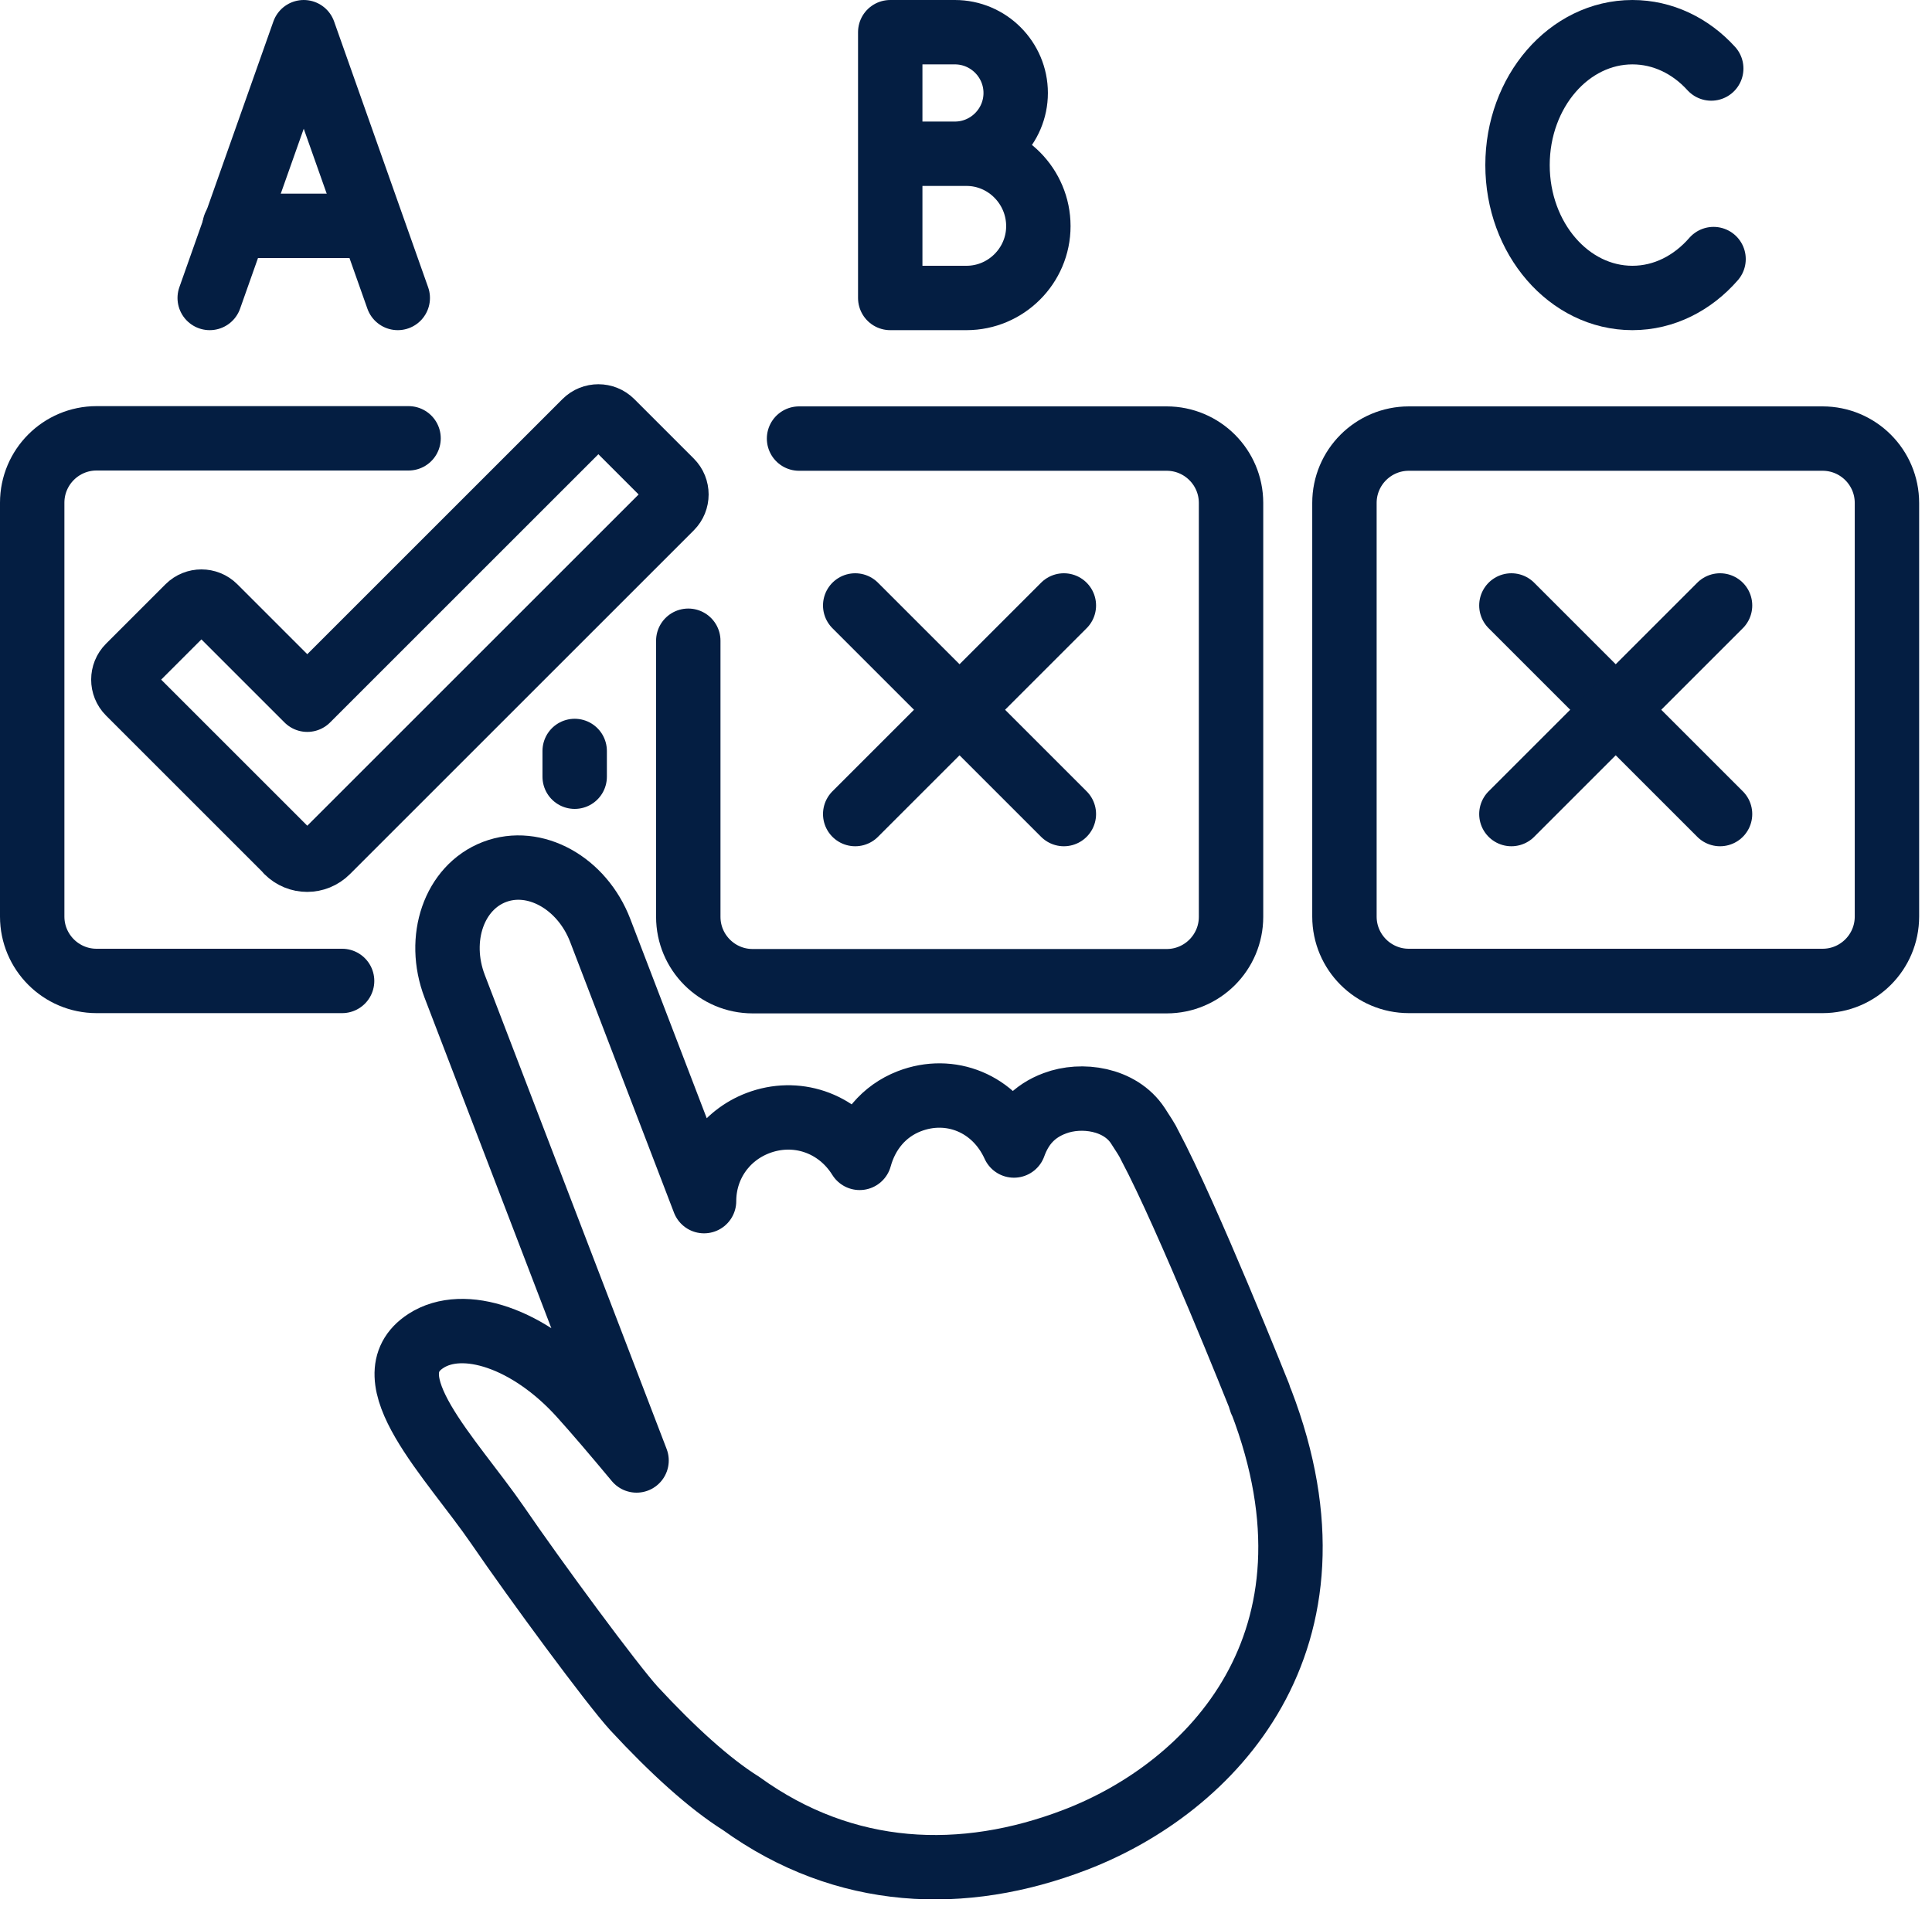
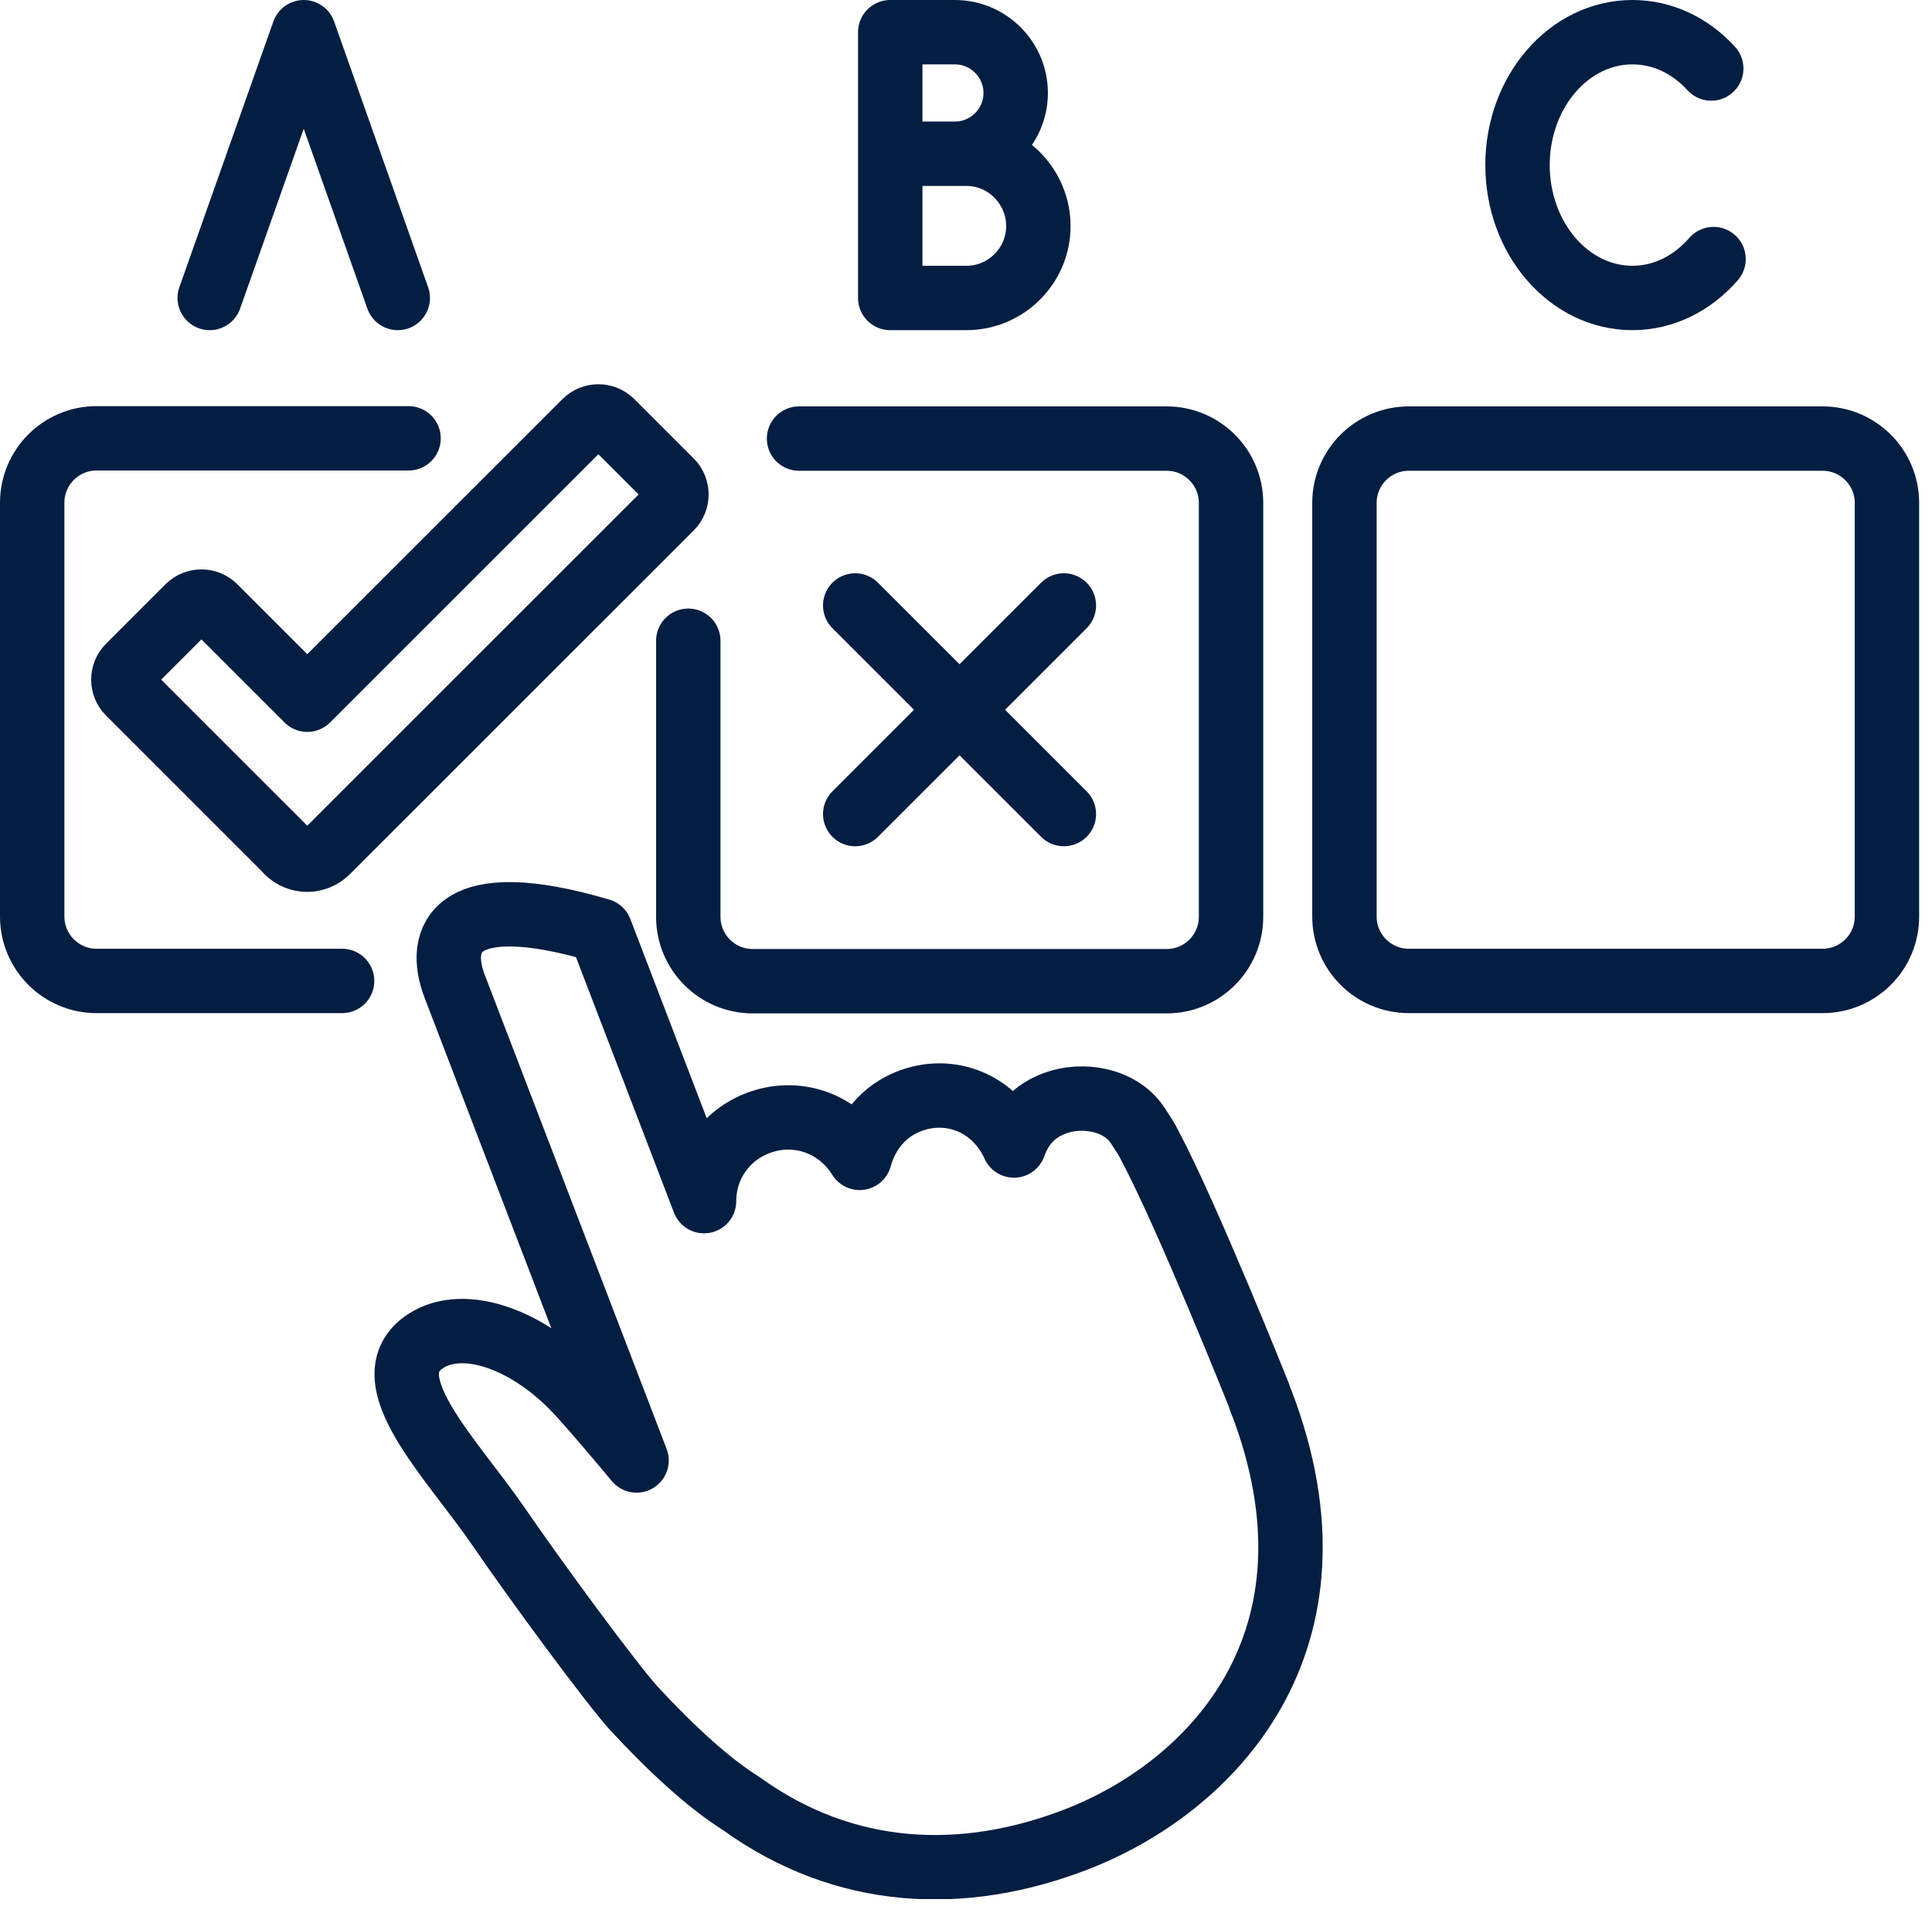
<svg xmlns="http://www.w3.org/2000/svg" width="75" height="74" viewBox="0 0 75 74" fill="none">
  <g clip-path="url(#clip0_1650_439)">
-     <path d="M48.961 54.42H48.951C48.931 54.35 48.901 54.28 48.881 54.2C48.881 54.2 46.101 47.23 44.641 44.49C44.531 44.25 44.381 44.04 44.171 43.71C43.481 42.66 41.981 42.45 40.951 42.84C40.111 43.15 39.631 43.73 39.361 44.48C38.611 42.83 36.881 42.15 35.301 42.76C34.291 43.15 33.641 43.98 33.371 44.96C32.511 43.58 30.891 43.05 29.421 43.61C28.141 44.1 27.331 45.29 27.331 46.64L23.301 36.13C22.591 34.28 20.751 33.26 19.191 33.86C17.631 34.46 16.941 36.44 17.651 38.3L24.711 56.71C23.871 55.7 23.111 54.81 22.551 54.19C20.551 51.97 17.991 51.12 16.531 52.07C14.341 53.49 17.521 56.61 19.321 59.23C20.791 61.38 23.761 65.41 24.611 66.34C26.101 67.95 27.541 69.26 28.771 70.03C32.801 72.94 37.391 73.11 41.741 71.44C47.011 69.42 52.531 63.74 48.961 54.42Z" stroke="#041E42" stroke-width="2.5" stroke-linecap="round" stroke-linejoin="round" />
+     <path d="M48.961 54.42H48.951C48.931 54.35 48.901 54.28 48.881 54.2C48.881 54.2 46.101 47.23 44.641 44.49C44.531 44.25 44.381 44.04 44.171 43.71C43.481 42.66 41.981 42.45 40.951 42.84C40.111 43.15 39.631 43.73 39.361 44.48C38.611 42.83 36.881 42.15 35.301 42.76C34.291 43.15 33.641 43.98 33.371 44.96C32.511 43.58 30.891 43.05 29.421 43.61C28.141 44.1 27.331 45.29 27.331 46.64L23.301 36.13C17.631 34.46 16.941 36.44 17.651 38.3L24.711 56.71C23.871 55.7 23.111 54.81 22.551 54.19C20.551 51.97 17.991 51.12 16.531 52.07C14.341 53.49 17.521 56.61 19.321 59.23C20.791 61.38 23.761 65.41 24.611 66.34C26.101 67.95 27.541 69.26 28.771 70.03C32.801 72.94 37.391 73.11 41.741 71.44C47.011 69.42 52.531 63.74 48.961 54.42Z" stroke="#041E42" stroke-width="2.5" stroke-linecap="round" stroke-linejoin="round" />
    <path d="M13.28 38.09H3.75C2.37 38.09 1.25 36.97 1.25 35.59V19.52C1.25 18.14 2.37 17.02 3.75 17.02H15.86" stroke="#041E42" stroke-width="2.5" stroke-linecap="round" stroke-linejoin="round" />
-     <path d="M22.309 29.16V30.16" stroke="#041E42" stroke-width="2.5" stroke-linecap="round" stroke-linejoin="round" />
    <path d="M11.159 33.06L4.999 26.9C4.719 26.62 4.719 26.16 4.999 25.88L7.309 23.57C7.589 23.29 8.049 23.29 8.329 23.57L11.929 27.17L22.719 16.38C22.999 16.1 23.459 16.1 23.739 16.38L26.049 18.69C26.329 18.97 26.329 19.43 26.049 19.71L12.699 33.06C12.269 33.49 11.579 33.49 11.149 33.06H11.159Z" stroke="#041E42" stroke-width="2.5" stroke-linecap="round" stroke-linejoin="round" />
    <path d="M31.019 17.03H45.289C46.669 17.03 47.789 18.15 47.789 19.53V35.6C47.789 36.98 46.669 38.1 45.289 38.1H29.219C27.839 38.1 26.719 36.98 26.719 35.6V24.88" stroke="#041E42" stroke-width="2.5" stroke-linecap="round" stroke-linejoin="round" />
    <path d="M70.751 17.03H54.691C53.311 17.03 52.191 18.149 52.191 19.53V35.59C52.191 36.971 53.311 38.09 54.691 38.09H70.751C72.132 38.09 73.251 36.971 73.251 35.59V19.53C73.251 18.149 72.132 17.03 70.751 17.03Z" stroke="#041E42" stroke-width="2.5" stroke-linecap="round" stroke-linejoin="round" />
    <path d="M8.141 11.57L11.791 1.25L15.441 11.57" stroke="#041E42" stroke-width="2.5" stroke-linecap="round" stroke-linejoin="round" />
-     <path d="M9.109 8.77H14.339" stroke="#041E42" stroke-width="2.5" stroke-linecap="round" stroke-linejoin="round" />
    <path d="M66.52 10.06C65.71 10.99 64.6 11.57 63.37 11.57C60.91 11.57 58.91 9.26 58.91 6.41C58.91 3.56 60.91 1.25 63.37 1.25C64.55 1.25 65.63 1.78 66.43 2.66" stroke="#041E42" stroke-width="2.5" stroke-linecap="round" stroke-linejoin="round" />
    <path d="M34.699 5.97H37.519C39.059 5.97 40.309 7.24 40.309 8.78C40.309 10.32 39.049 11.57 37.519 11.57H34.559V1.25H37.069C38.369 1.25 39.429 2.31 39.429 3.61C39.429 4.91 38.369 5.97 37.069 5.97H34.689" stroke="#041E42" stroke-width="2.5" stroke-linecap="round" stroke-linejoin="round" />
    <path d="M33.199 23.51L41.299 31.61" stroke="#041E42" stroke-width="2.5" stroke-linecap="round" stroke-linejoin="round" />
    <path d="M33.199 31.61L41.299 23.51" stroke="#041E42" stroke-width="2.5" stroke-linecap="round" stroke-linejoin="round" />
-     <path d="M58.672 23.51L66.772 31.61" stroke="#041E42" stroke-width="2.5" stroke-linecap="round" stroke-linejoin="round" />
-     <path d="M58.672 31.61L66.772 23.51" stroke="#041E42" stroke-width="2.5" stroke-linecap="round" stroke-linejoin="round" />
  </g>
  <defs>
    <clipPath id="clip0_1650_439">
      <rect width="74.5" height="73.74" fill="white" />
    </clipPath>
  </defs>
</svg>